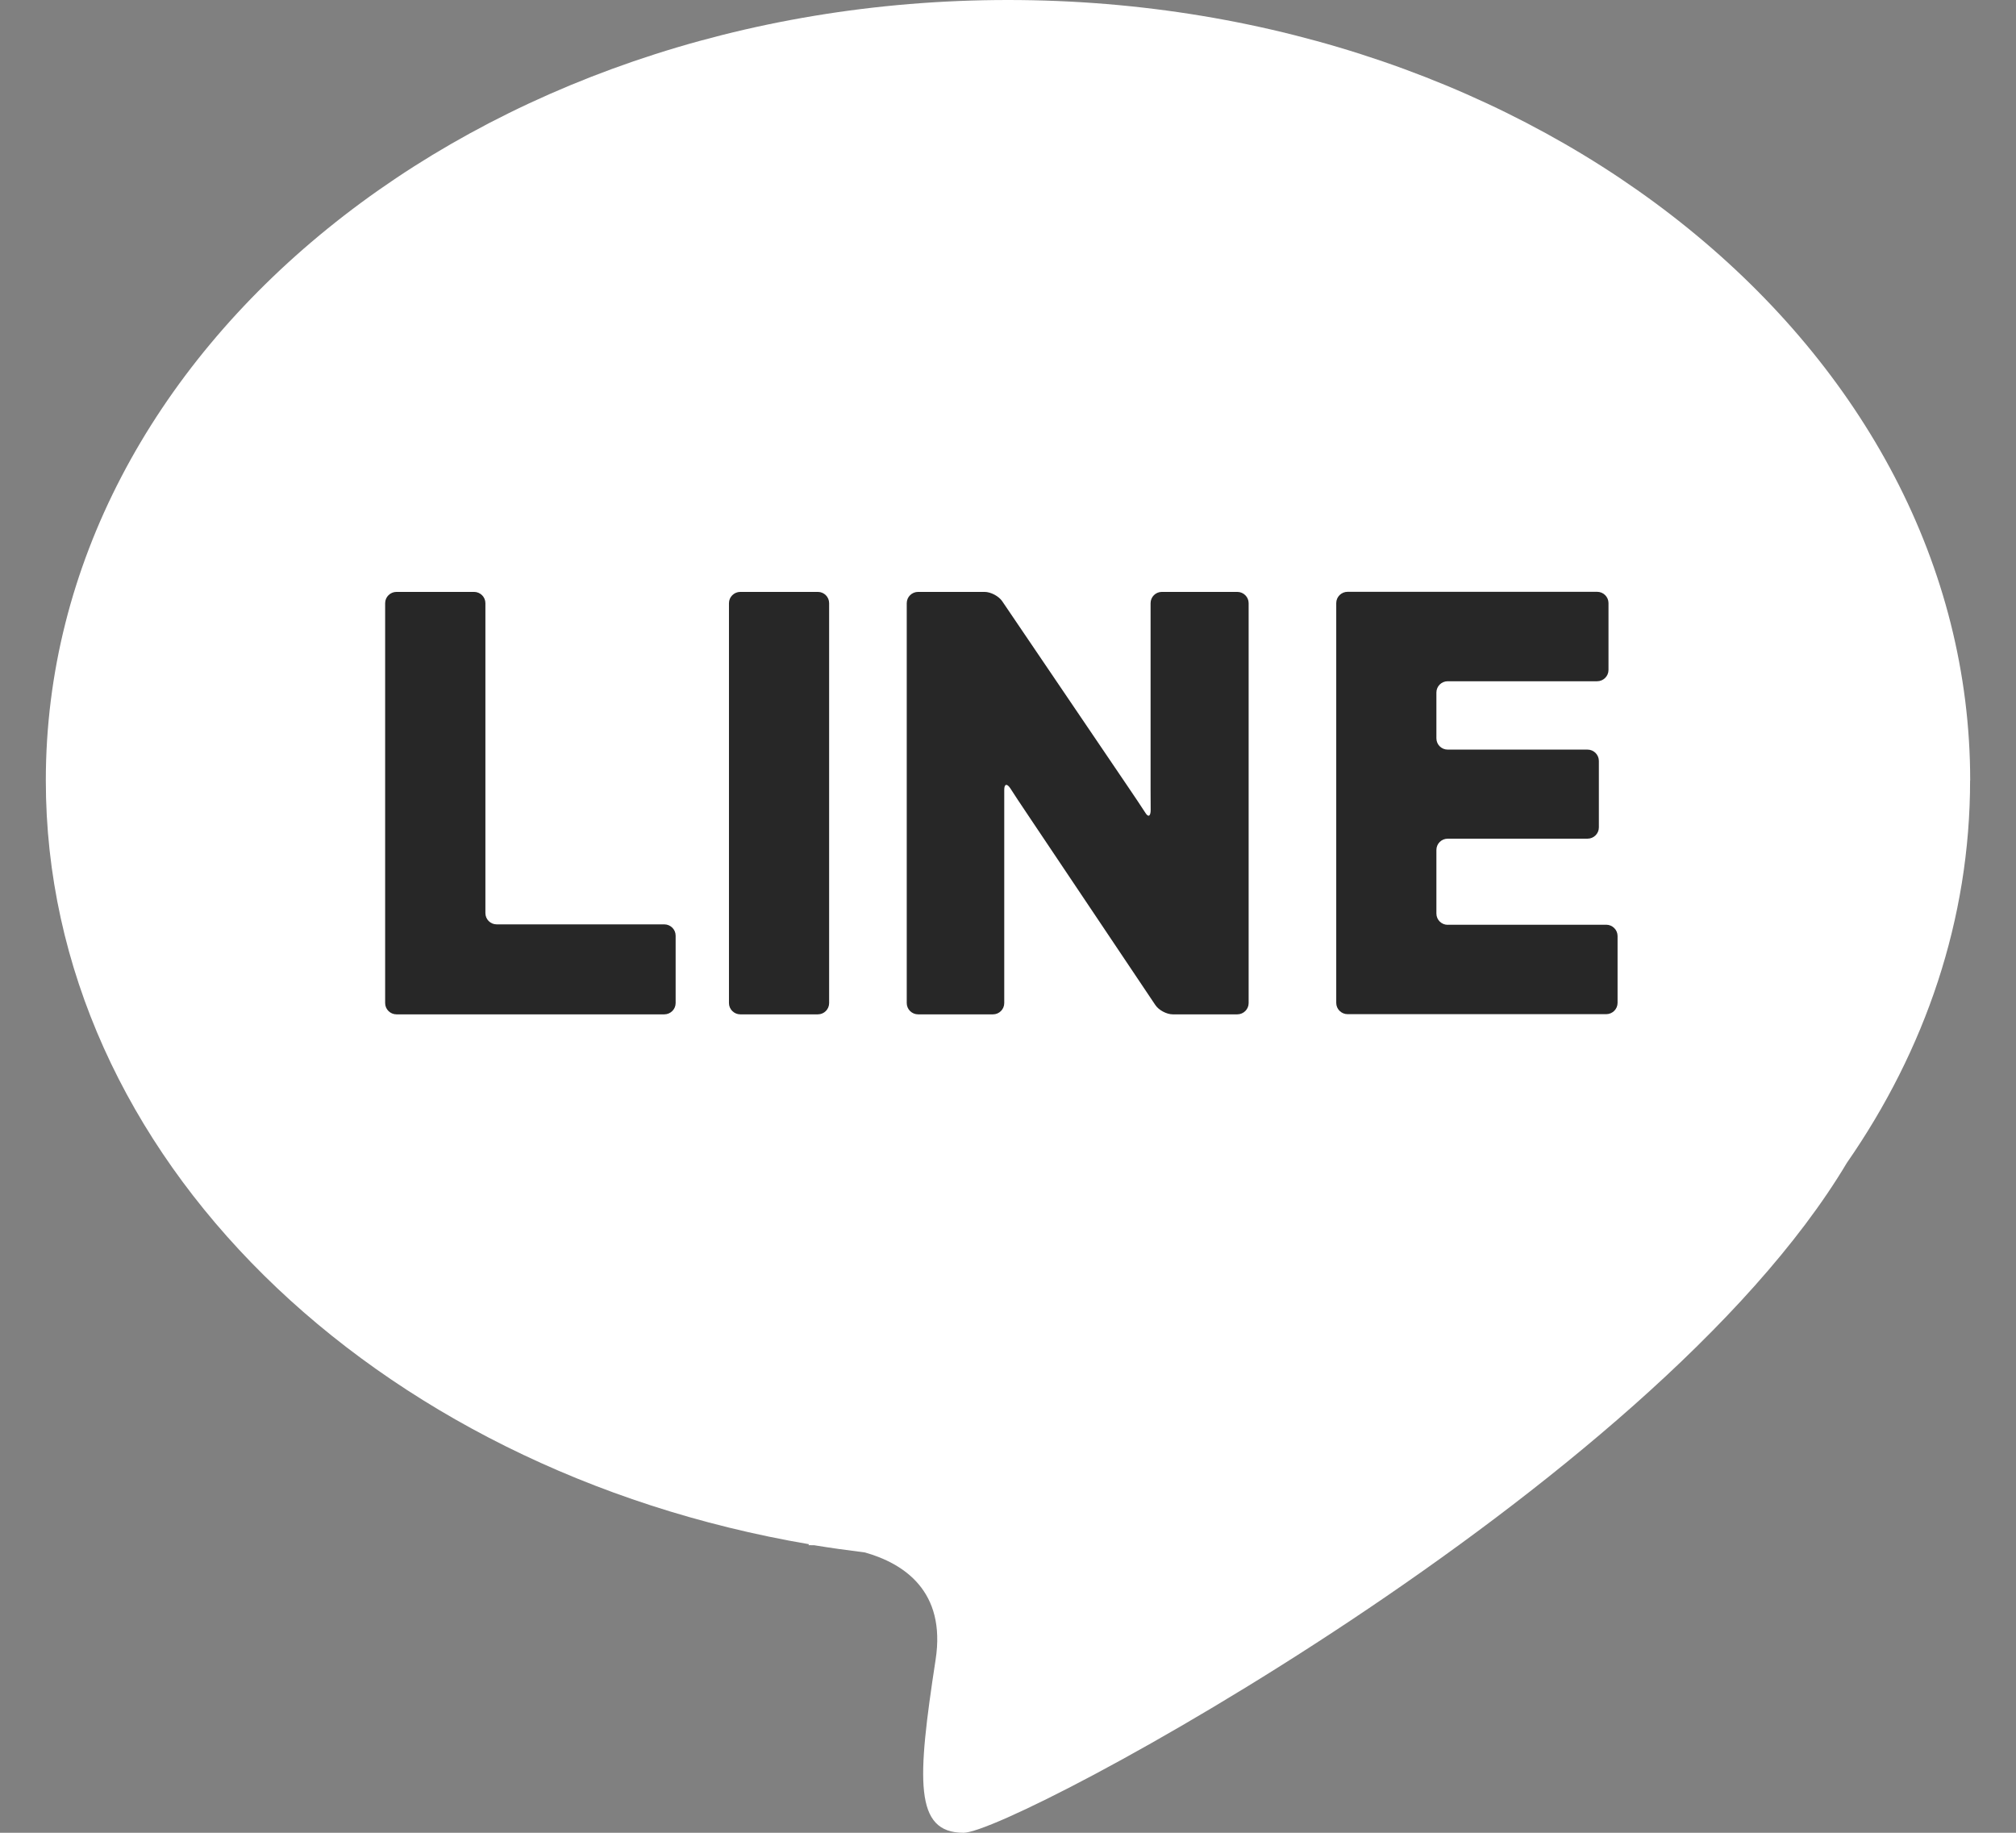
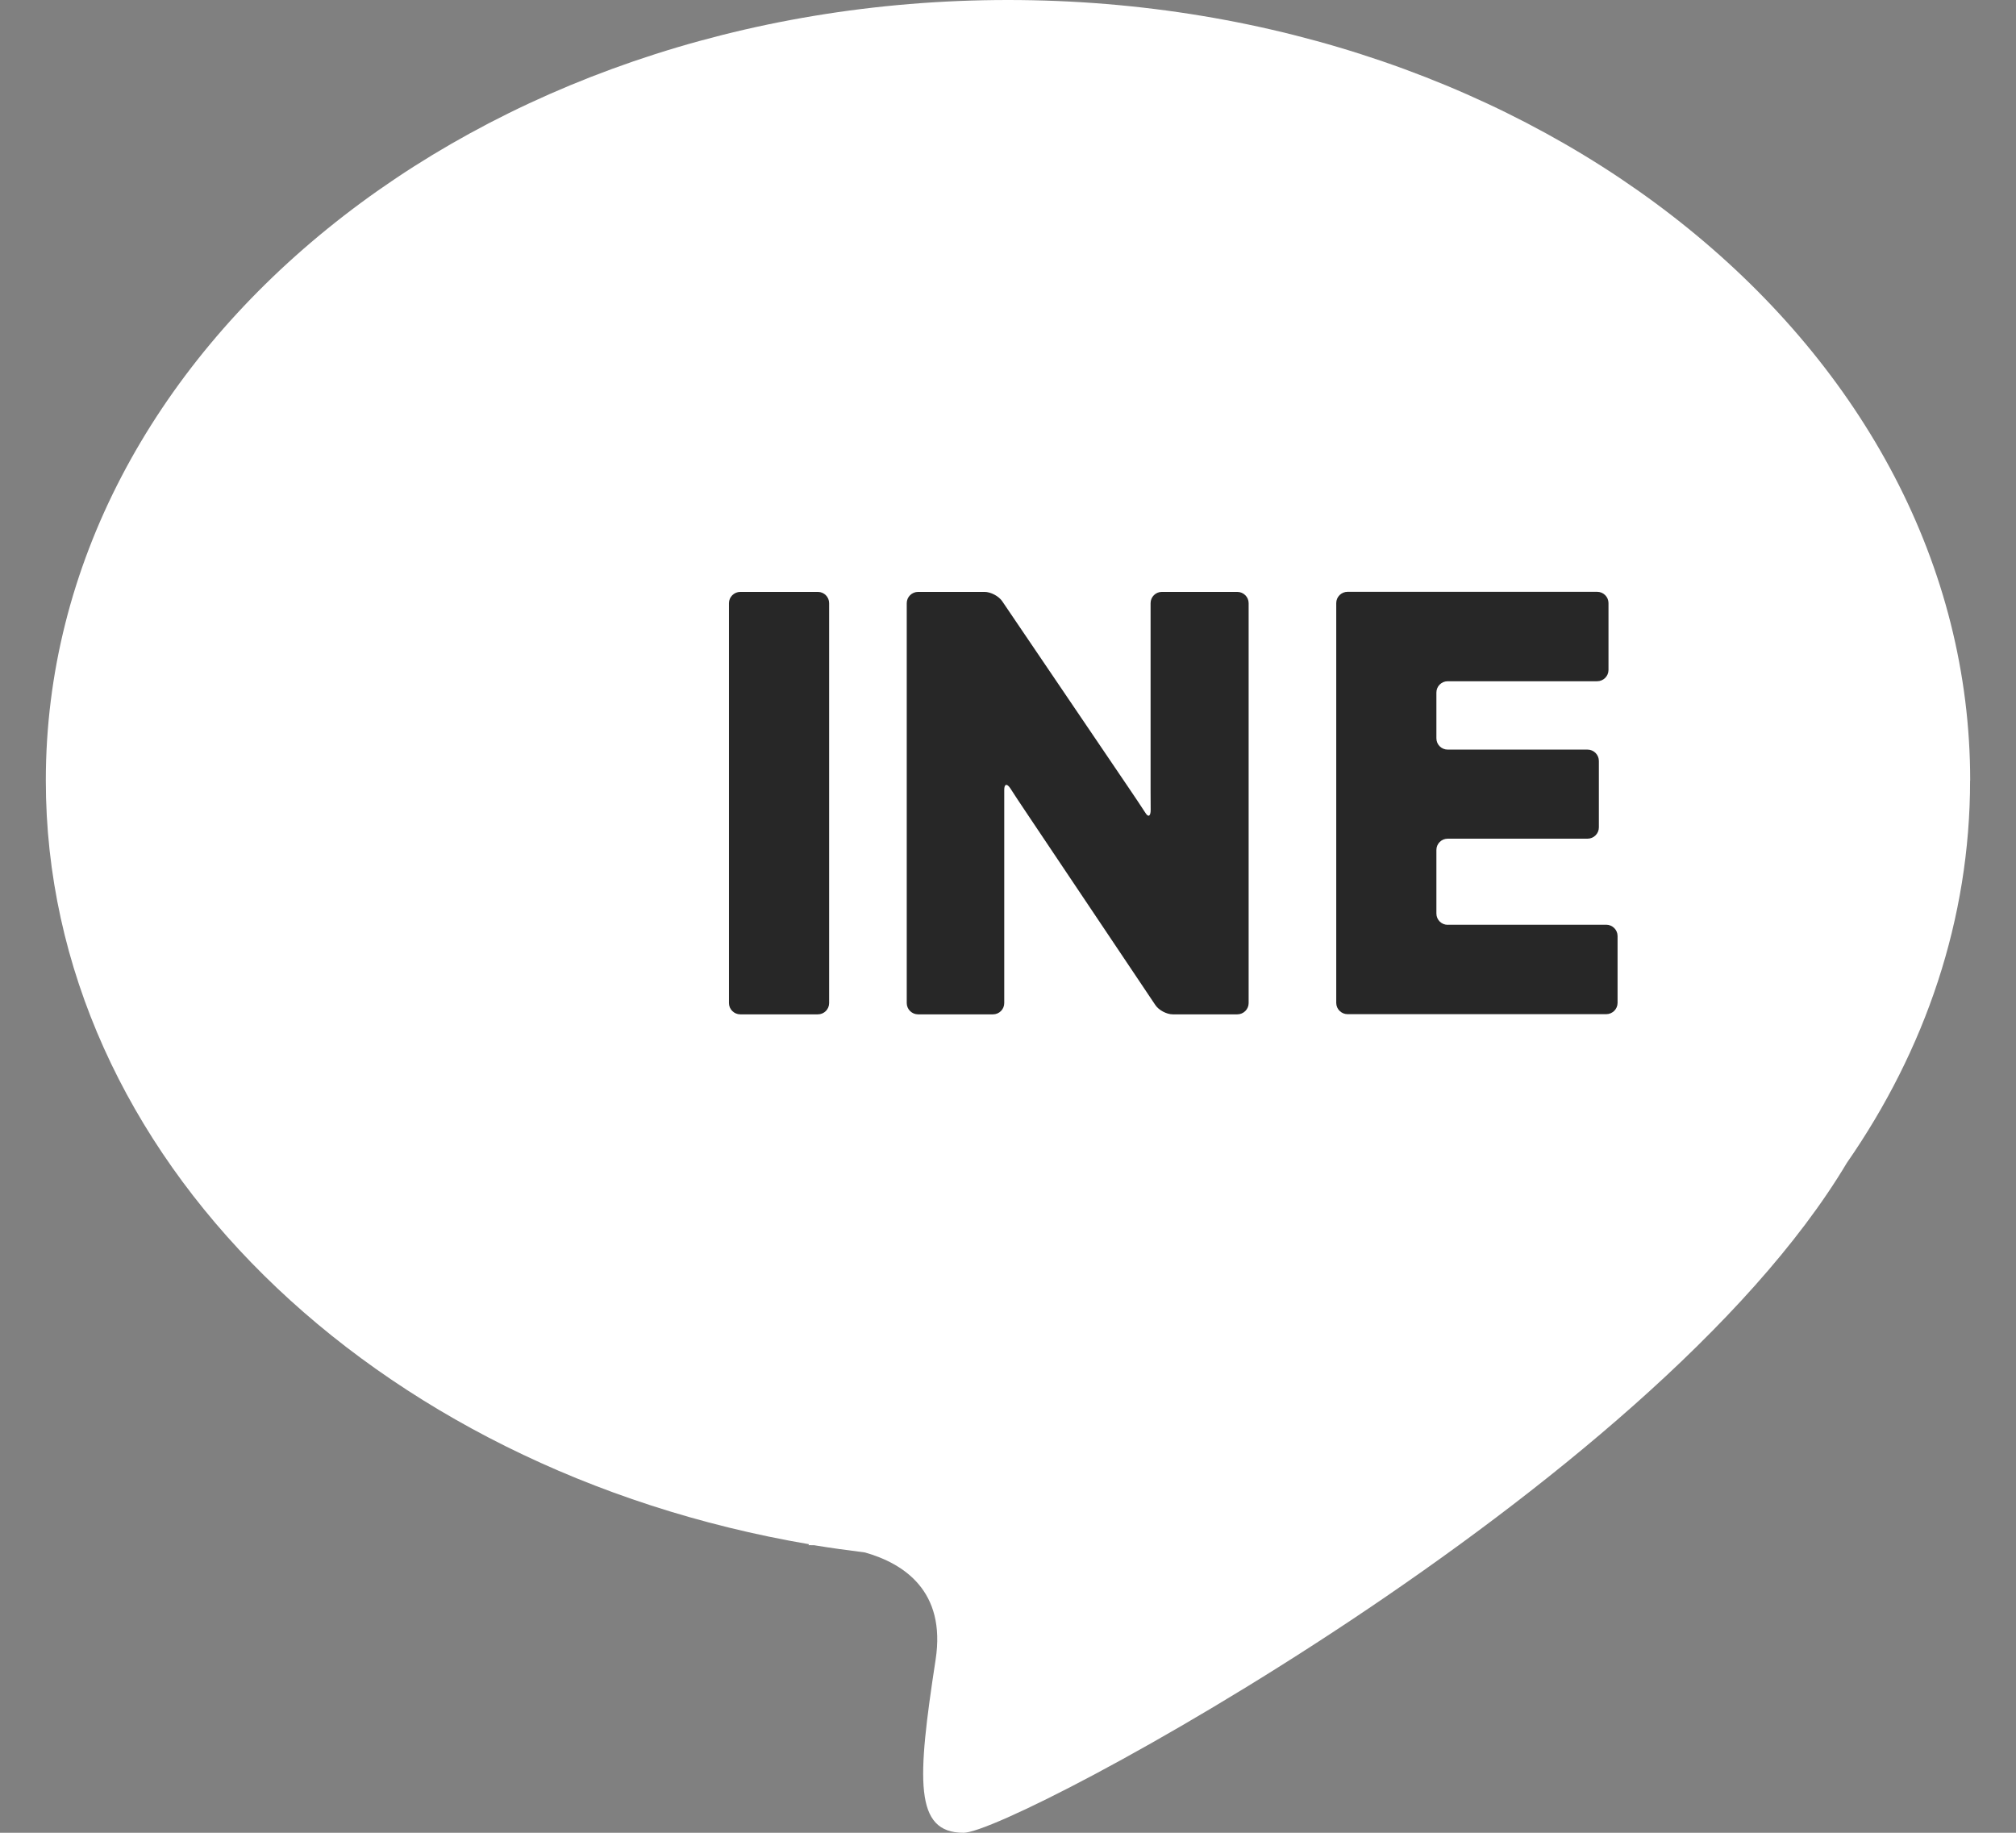
<svg xmlns="http://www.w3.org/2000/svg" width="22" height="20" viewBox="0 0 22 20" fill="none">
  <rect x="0" y="0" width="22" height="20" fill="#808080" stroke="none" />
  <path d="M21.5 8.517C21.5 3.813 16.799 0 11 0C5.201 0 0.5 3.813 0.5 8.517C0.5 12.617 4.072 16.04 8.828 16.851L8.823 16.862C8.823 16.862 8.845 16.861 8.884 16.862C9.067 16.892 9.253 16.918 9.439 16.941C9.862 17.061 10.326 17.362 10.21 18.111C10.008 19.427 9.974 20 10.515 20C11.056 20 18.026 16.258 20.154 12.69C21.01 11.457 21.499 10.033 21.499 8.517H21.5Z" fill="white" />
-   <path d="M5.297 6.582C5.297 6.514 5.241 6.459 5.173 6.459H4.327C4.259 6.459 4.203 6.514 4.203 6.582V10.946C4.203 11.014 4.259 11.069 4.327 11.069H7.249C7.317 11.069 7.373 11.014 7.373 10.946V10.21C7.373 10.142 7.317 10.087 7.249 10.087H5.42C5.352 10.087 5.297 10.032 5.297 9.964V6.581V6.582Z" fill="#272727" />
  <path d="M8.079 6.459H8.925C8.993 6.459 9.048 6.514 9.048 6.582V10.946C9.048 11.014 8.993 11.069 8.925 11.069H8.079C8.011 11.069 7.955 11.014 7.955 10.946V6.582C7.955 6.514 8.011 6.459 8.079 6.459Z" fill="#272727" />
  <path d="M12.556 8.384C12.556 8.451 12.556 8.562 12.556 8.63L12.557 8.837C12.557 8.905 12.533 8.922 12.502 8.874C12.471 8.826 12.359 8.657 12.32 8.601L10.937 6.561C10.899 6.505 10.812 6.459 10.744 6.459H10.019C9.951 6.459 9.895 6.514 9.895 6.582V10.946C9.895 11.014 9.951 11.069 10.019 11.069H10.836C10.904 11.069 10.959 11.014 10.959 10.946V9.123C10.959 9.055 10.959 8.945 10.959 8.877V8.622C10.958 8.554 10.988 8.546 11.025 8.602L11.105 8.725C11.143 8.781 11.204 8.873 11.242 8.93L12.607 10.966C12.644 11.023 12.731 11.069 12.798 11.069H13.502C13.57 11.069 13.626 11.014 13.626 10.946V6.582C13.626 6.514 13.57 6.459 13.502 6.459H12.679C12.611 6.459 12.556 6.514 12.556 6.582V8.384Z" fill="#272727" />
  <path d="M15.799 10.092C15.73 10.092 15.675 10.037 15.675 9.969V9.275C15.675 9.207 15.73 9.152 15.799 9.152H17.324C17.393 9.152 17.448 9.096 17.448 9.029V8.304C17.448 8.236 17.393 8.18 17.324 8.18H15.799C15.73 8.18 15.675 8.125 15.675 8.057V7.557C15.675 7.489 15.73 7.434 15.799 7.434H17.429C17.497 7.434 17.553 7.379 17.553 7.311V6.581C17.553 6.513 17.497 6.458 17.429 6.458H14.706C14.638 6.458 14.582 6.513 14.582 6.581V10.944C14.582 11.012 14.638 11.067 14.706 11.067H17.528C17.596 11.067 17.652 11.012 17.652 10.944V10.214C17.652 10.146 17.596 10.091 17.528 10.091H15.799V10.092Z" fill="#272727" />
</svg>